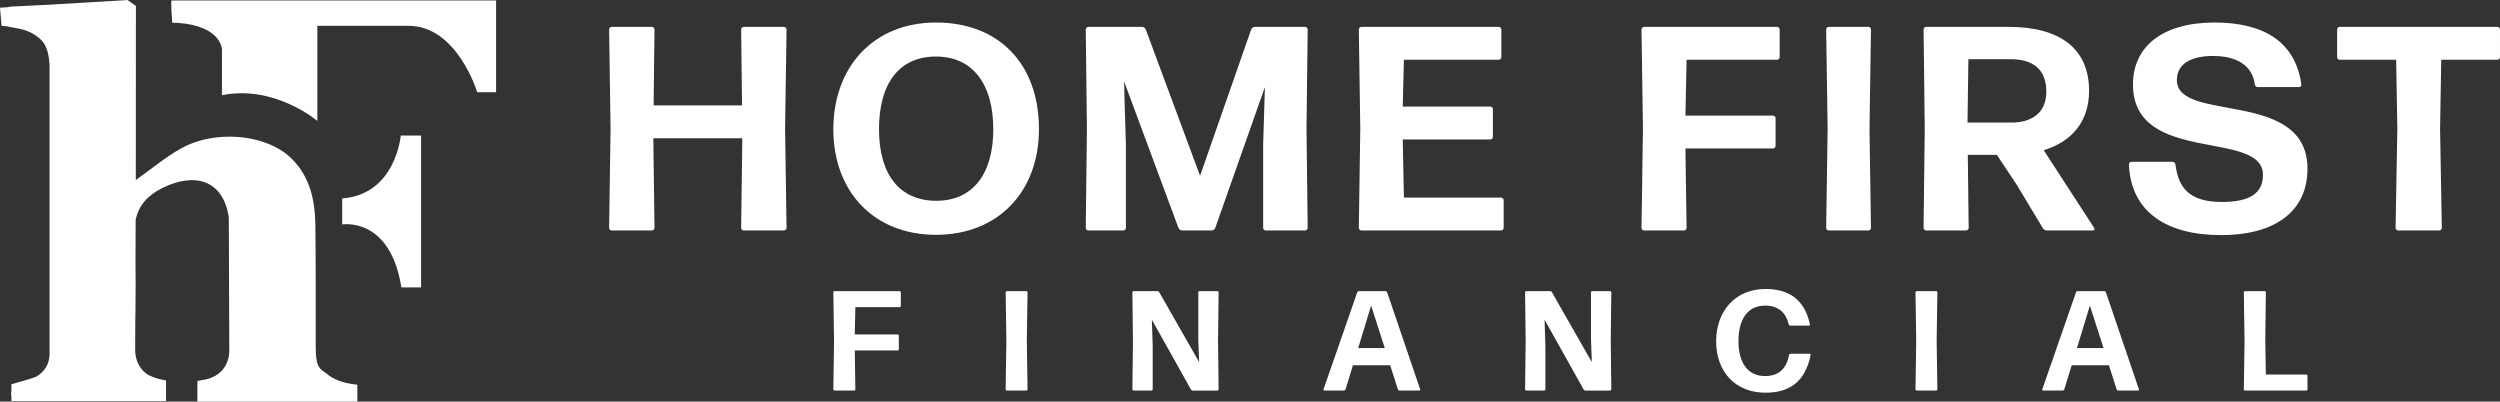
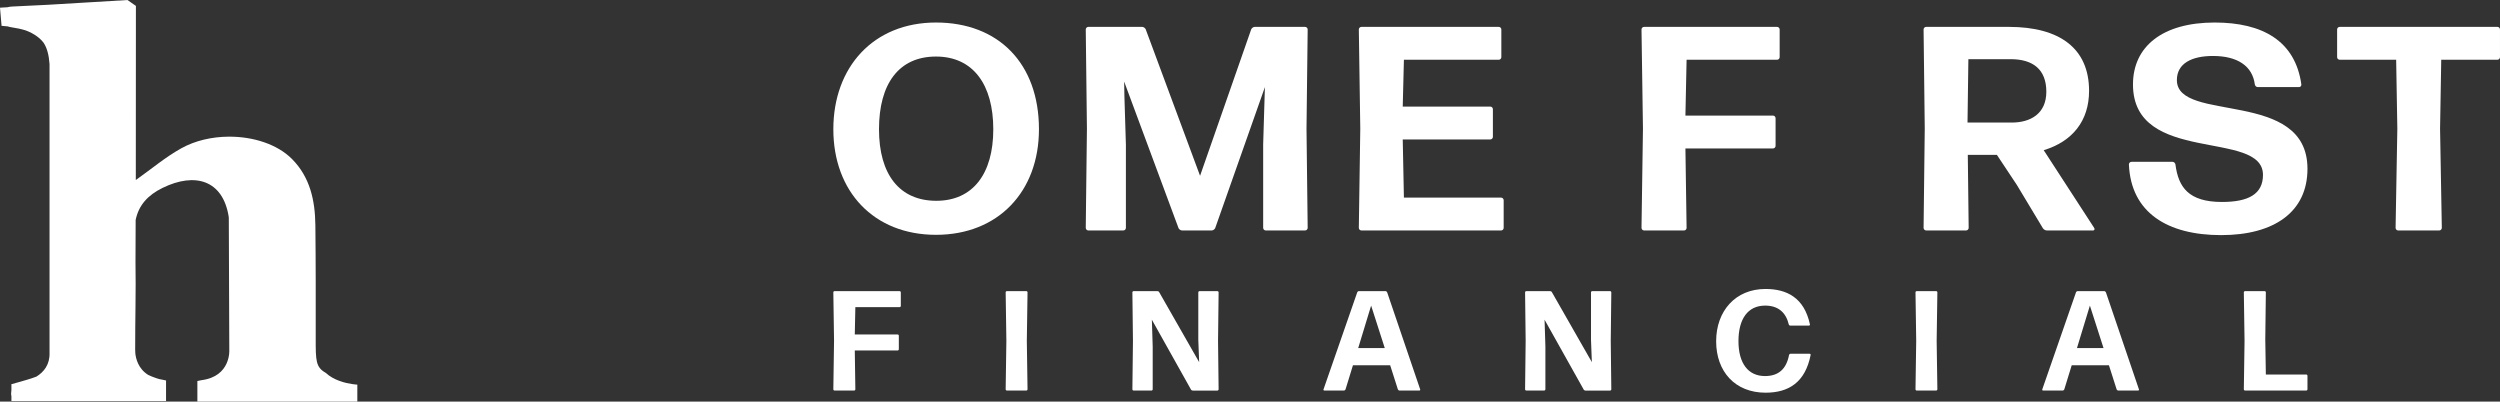
<svg xmlns="http://www.w3.org/2000/svg" id="Layer_1" data-name="Layer 1" viewBox="0 0 2699.2 433.59">
  <rect x="0" y="0" width="2699.2" height="433.59" fill="#333333" stroke="none" />
  <defs>
    <style>
      .cls-1 {
        fill: #fff;
        stroke-width: 0px;
      }
    </style>
  </defs>
  <g>
-     <path class="cls-1" d="m185.54.47h350.07v99.05h-20.35s-21.74-71.64-73.99-71.64h-98.64v102.67s-46.11-39.31-102.99-27.75v-49.48s-.46-25.44-48.1-28.67h-5.55s-2.12-25.85-.45-24.17Z" />
-     <path class="cls-1" d="m432.68,146.34s-5.27,63.51-63.22,67.9v28.1s51.72-8.89,63.91,67.99h21.26v-163.99h-21.95Z" />
    <path class="cls-1" d="m351.75,402.59c-10.9-6.15-10.89-13.09-10.88-37.04.03-40.87.1-81.73-.37-122.59-.31-26.52-5.74-51.73-25.31-71.37-15.78-15.84-41.86-24.23-68.33-24.04-17.9.13-35.97,4.14-51.16,12.58-16.98,9.43-32.09,22.23-49.07,34.24h0s.11-188.02.11-188.02l-4.95-3.44-.73-.5-3.42-2.38L52.53,5.13c-13.12.65-26.23,1.3-39.35,1.93-1.96.09-3.65.33-5.11.76l-8.07.49,1.69,19.57c2.38.13,4.53.38,6.7.62,1.05.37,2.22.69,3.67.9,6.03.89,11.26,2.02,15.78,3.47,9.44,3.54,15.46,8.42,19.21,13.27,3.77,5.73,5.72,13.23,6.43,23.01v311.83c.37,12.76-6.17,20.67-14.12,25.61-6.01,2.42-14.41,4.65-26.4,8.08-.39.03-.64.04-.64.04v6.45c-.31,2.37-.53,4.69,0,6.63v5.21h166.95v-22.2l-4.39-.93c-1.07-.14-2.01-.38-3-.58-.96-.3-1.93-.58-2.82-.87-3.57-1.17-6.49-2.37-9.1-3.65-10.66-6.63-13.27-17.47-13.86-23.32-.06-1.32-.16-2.58-.16-4.05-.06-31.51.9-63.07.35-94.55l.17-45.37c3.27-15.87,13.06-26.77,29.08-34.61,35.19-17.22,64.93-8.22,71.31,30.61.09.54.1,1.1.18,1.64l.54,142.87s1.88,28.31-29.93,32.47l-4.54.92v22.2h172.7v-18.29s-2.29-.11-5.73-.63c-7.28-1.09-19.89-4.1-28.34-12.09Z" />
  </g>
  <g>
    <path class="cls-1" d="m901.11,421.68c-.77,0-1.38-.61-1.38-1.38l.77-52.3-.77-52.31c0-.77.61-1.38,1.38-1.38h70.1c.77,0,1.38.62,1.38,1.38v14.57c0,.77-.61,1.38-1.38,1.38h-47.7l-.61,29.45h46.17c.77,0,1.38.61,1.38,1.38v14.57c0,.77-.61,1.38-1.38,1.38h-46.17l.61,41.88c0,.77-.61,1.38-1.38,1.38h-21.01Z" />
    <path class="cls-1" d="m1087.17,421.68c-.77,0-1.38-.61-1.38-1.38l.77-52.3-.77-52.31c0-.77.61-1.38,1.38-1.38h20.86c.77,0,1.38.62,1.38,1.38l-.77,52.31.77,52.3c0,.77-.61,1.38-1.38,1.38h-20.86Z" />
    <path class="cls-1" d="m1244.54,374.28v46.02c0,.77-.61,1.38-1.38,1.38h-19.17c-.77,0-1.38-.61-1.38-1.38l.61-52.3-.61-52.31c0-.77.61-1.38,1.38-1.38h25.62c.77,0,1.69.46,1.99,1.23l43.1,75.47-.92-24.08v-51.23c0-.77.61-1.38,1.38-1.38h19.17c.77,0,1.38.62,1.38,1.38l-.61,52.31.61,52.3c0,.77-.61,1.38-1.38,1.38h-26.54c-.77,0-1.69-.46-1.99-1.23l-42.18-75.31.15,4.14.77,25Z" />
    <path class="cls-1" d="m1511.06,421.68c-.77,0-1.53-.61-1.84-1.38l-8.28-25.92h-40.19l-7.98,25.92c-.31.77-1.07,1.38-1.84,1.38h-21.01c-.77,0-1.23-.61-.92-1.38l36.35-104.61c.31-.77,1.07-1.38,1.84-1.38h28.68c.77,0,1.53.62,1.84,1.38l35.59,104.61c.31.77-.15,1.38-.92,1.38h-21.32Zm-15.95-45.86l-14.73-45.87-13.96,45.87h28.68Z" />
    <path class="cls-1" d="m1668.53,374.28v46.02c0,.77-.61,1.38-1.38,1.38h-19.17c-.77,0-1.38-.61-1.38-1.38l.61-52.3-.61-52.31c0-.77.61-1.38,1.38-1.38h25.62c.77,0,1.69.46,1.99,1.23l43.1,75.47-.92-24.08v-51.23c0-.77.61-1.38,1.38-1.38h19.17c.77,0,1.38.62,1.38,1.38l-.61,52.31.61,52.3c0,.77-.61,1.38-1.38,1.38h-26.54c-.77,0-1.69-.46-1.99-1.23l-42.18-75.31.15,4.14.77,25Z" />
    <path class="cls-1" d="m1906.27,423.98c-32.98,0-53.38-22.85-53.38-55.53s20.86-56.45,53.23-56.45c23.16,0,41.88,9.51,48.01,38.2.15.77-.31,1.38-1.07,1.38h-20.09c-.77,0-1.53-.61-1.69-1.38-3.07-12.89-11.5-20.25-25.46-20.25-18.71,0-28.84,14.42-28.84,38.35s10.43,37.73,28.68,37.73c15.03,0,23.16-8.13,25.92-22.7.15-.77.92-1.38,1.69-1.38h20.55c.77,0,1.23.61,1.07,1.38-5.83,29.3-23.47,40.65-48.63,40.65Z" />
    <path class="cls-1" d="m2069.5,421.68c-.77,0-1.38-.61-1.38-1.38l.77-52.3-.77-52.31c0-.77.61-1.38,1.38-1.38h20.86c.77,0,1.38.62,1.38,1.38l-.77,52.31.77,52.3c0,.77-.61,1.38-1.38,1.38h-20.86Z" />
    <path class="cls-1" d="m2287.09,421.68c-.77,0-1.53-.61-1.84-1.38l-8.28-25.92h-40.19l-7.98,25.92c-.31.77-1.07,1.38-1.84,1.38h-21.01c-.77,0-1.23-.61-.92-1.38l36.35-104.61c.31-.77,1.07-1.38,1.84-1.38h28.68c.77,0,1.53.62,1.84,1.38l35.59,104.61c.31.77-.15,1.38-.92,1.38h-21.32Zm-15.95-45.86l-14.73-45.87-13.96,45.87h28.68Z" />
    <path class="cls-1" d="m2424,421.68c-.77,0-1.38-.61-1.38-1.38l.77-52.3-.77-52.31c0-.77.61-1.38,1.38-1.38h21.01c.77,0,1.38.62,1.38,1.38l-.61,50.93.61,37.73h43.56c.77,0,1.38.61,1.38,1.38v14.57c0,.77-.61,1.38-1.38,1.38h-65.96Z" />
  </g>
  <g>
-     <path class="cls-1" d="m803.03,248.83c-1.57,0-2.83-1.26-2.83-2.83l1.26-96.71h-96.08l1.26,96.71c0,1.57-1.26,2.83-2.83,2.83h-43.33c-1.57,0-2.83-1.26-2.83-2.83l1.57-107.07-1.57-107.07c0-1.57,1.26-2.83,2.83-2.83h43.33c1.57,0,2.83,1.26,2.83,2.83l-.94,81.95h95.46l-.94-81.95c0-1.57,1.26-2.83,2.83-2.83h43.33c1.57,0,2.83,1.26,2.83,2.83l-1.57,107.07,1.57,107.07c0,1.57-1.26,2.83-2.83,2.83h-43.33Z" />
    <path class="cls-1" d="m1010.58,253.53c-67.2,0-110.84-46.79-110.84-113.98s43.33-115.24,110.84-115.24,111.16,44.27,111.16,115.24c0,67.2-43.96,113.98-111.16,113.98Zm.31-36.74c39.56,0,61.54-29.2,61.54-77.24s-21.67-78.5-61.86-78.5-61.54,29.52-61.54,78.5,22.29,77.24,61.86,77.24Z" />
    <path class="cls-1" d="m1215.61,155.88v90.12c0,1.57-1.26,2.83-2.83,2.83h-37.68c-1.57,0-2.83-1.26-2.83-2.83l1.26-107.07-1.26-107.07c0-1.57,1.26-2.83,2.83-2.83h58.09c1.57,0,3.14,1.26,3.77,2.51l58.72,158.26,55.26-158.26c.63-1.26,2.2-2.51,3.77-2.51h54.32c1.57,0,2.83,1.26,2.83,2.83l-1.26,107.07,1.26,107.07c0,1.57-1.26,2.83-2.83,2.83h-42.39c-1.57,0-2.83-1.26-2.83-2.83v-90.12l1.57-51.81.31-10.05-53.69,152.29c-.63,1.26-2.2,2.51-3.77,2.51h-32.03c-1.57,0-3.14-1.26-3.77-2.51l-58.72-158.26.31,16.64,1.57,51.18Z" />
    <path class="cls-1" d="m1469.93,248.83c-1.57,0-2.83-1.26-2.83-2.83l1.57-107.07-1.57-107.07c0-1.57,1.26-2.83,2.83-2.83h148.21c1.57,0,2.83,1.26,2.83,2.83v29.83c0,1.57-1.26,2.83-2.83,2.83h-102.37l-1.26,50.55h94.51c1.57,0,2.83,1.26,2.83,2.83v29.83c0,1.57-1.26,2.83-2.83,2.83h-94.51l1.26,62.8h104.88c1.57,0,2.83,1.26,2.83,2.83v29.83c0,1.57-1.26,2.83-2.83,2.83h-150.72Z" />
    <path class="cls-1" d="m1775.13,248.83c-1.57,0-2.83-1.26-2.83-2.83l1.57-107.07-1.57-107.07c0-1.57,1.26-2.83,2.83-2.83h143.5c1.57,0,2.83,1.26,2.83,2.83v29.83c0,1.57-1.26,2.83-2.83,2.83h-97.65l-1.26,60.29h94.51c1.57,0,2.83,1.26,2.83,2.83v29.83c0,1.57-1.26,2.83-2.83,2.83h-94.51l1.26,85.72c0,1.57-1.26,2.83-2.83,2.83h-43.02Z" />
-     <path class="cls-1" d="m1974.51,248.83c-1.57,0-2.83-1.26-2.83-2.83l1.57-107.07-1.57-107.07c0-1.57,1.26-2.83,2.83-2.83h42.71c1.57,0,2.82,1.26,2.82,2.83l-1.57,107.07,1.57,107.07c0,1.57-1.26,2.83-2.82,2.83h-42.71Z" />
    <path class="cls-1" d="m2177.66,199.84l-21.67-32.66h-31.4l.94,78.81c0,1.57-1.26,2.83-2.83,2.83h-43.02c-1.57,0-2.83-1.26-2.83-2.83l1.26-107.07-1.26-107.07c0-1.57,1.26-2.83,2.83-2.83h89.18c54.95,0,86.67,23.24,86.67,69.08,0,32.34-17.9,54.64-48.98,64.06l54.64,84.15c.63,1.26,0,2.51-1.26,2.51h-49.93c-1.57,0-3.45-.94-4.4-2.51l-27.95-46.47Zm-6.91-135.96h-45.53l-.94,68.45h47.73c20.1,0,37.37-9.42,37.37-33.28s-14.13-35.17-38.62-35.17Z" />
    <path class="cls-1" d="m2398.08,253.85c-57.78,0-97.34-24.18-99.54-76.3,0-1.57,1.26-2.83,2.83-2.83h44.27c1.57,0,2.82,1.26,3.14,2.83,3.14,24.49,14.13,40.51,50.24,40.51,28.57,0,44.27-8.48,44.27-29.2,0-49.61-140.36-10.36-140.36-97.66,0-41.13,32.03-66.88,88.24-66.88,51.5,0,86.98,19.78,93.57,66.88,0,1.57-.94,2.83-2.51,2.83h-44.59c-1.57,0-2.83-1.26-3.14-2.83-2.51-19.78-18.53-30.77-45.22-30.77-22.61,0-38.94,7.85-38.94,26.06,0,46.79,140.99,8.79,140.99,95.77,0,46.47-35.8,71.59-93.26,71.59Z" />
    <path class="cls-1" d="m2589.3,248.83c-1.57,0-2.83-1.26-2.83-2.83l1.88-107.07-1.26-74.42h-60.92c-1.57,0-2.83-1.26-2.83-2.83v-29.83c0-1.57,1.26-2.83,2.83-2.83h170.19c1.57,0,2.83,1.26,2.83,2.83v29.83c0,1.57-1.26,2.83-2.83,2.83h-60.6l-1.26,74.42,1.88,107.07c0,1.57-1.26,2.83-2.83,2.83h-44.27Z" />
  </g>
</svg>